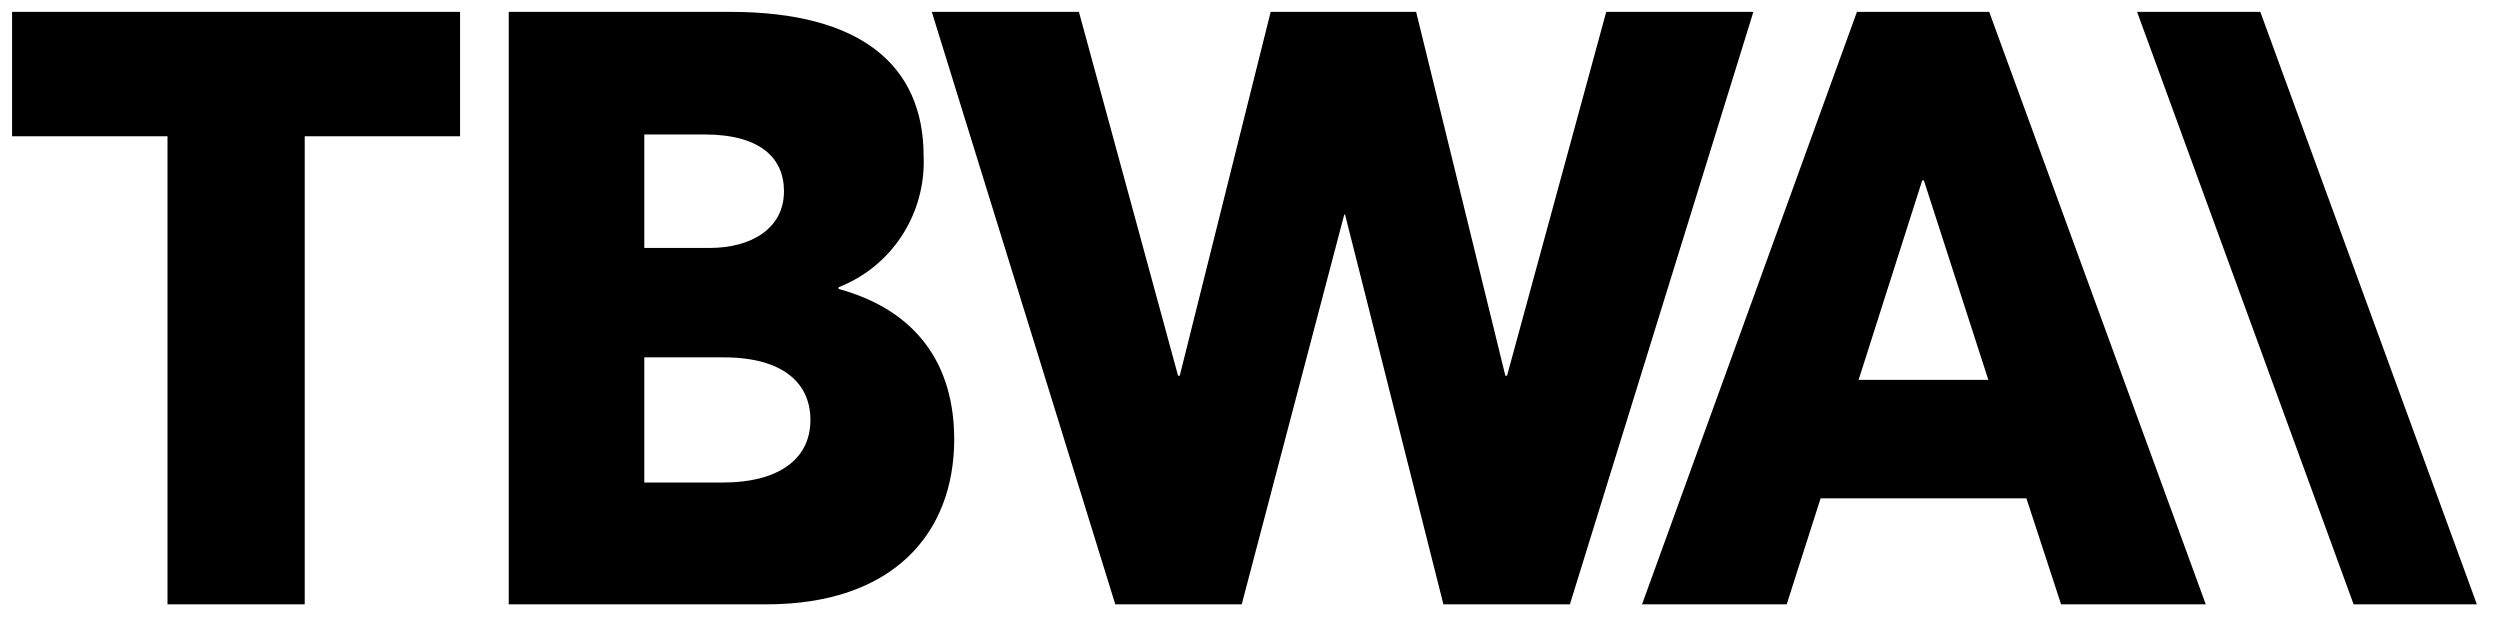
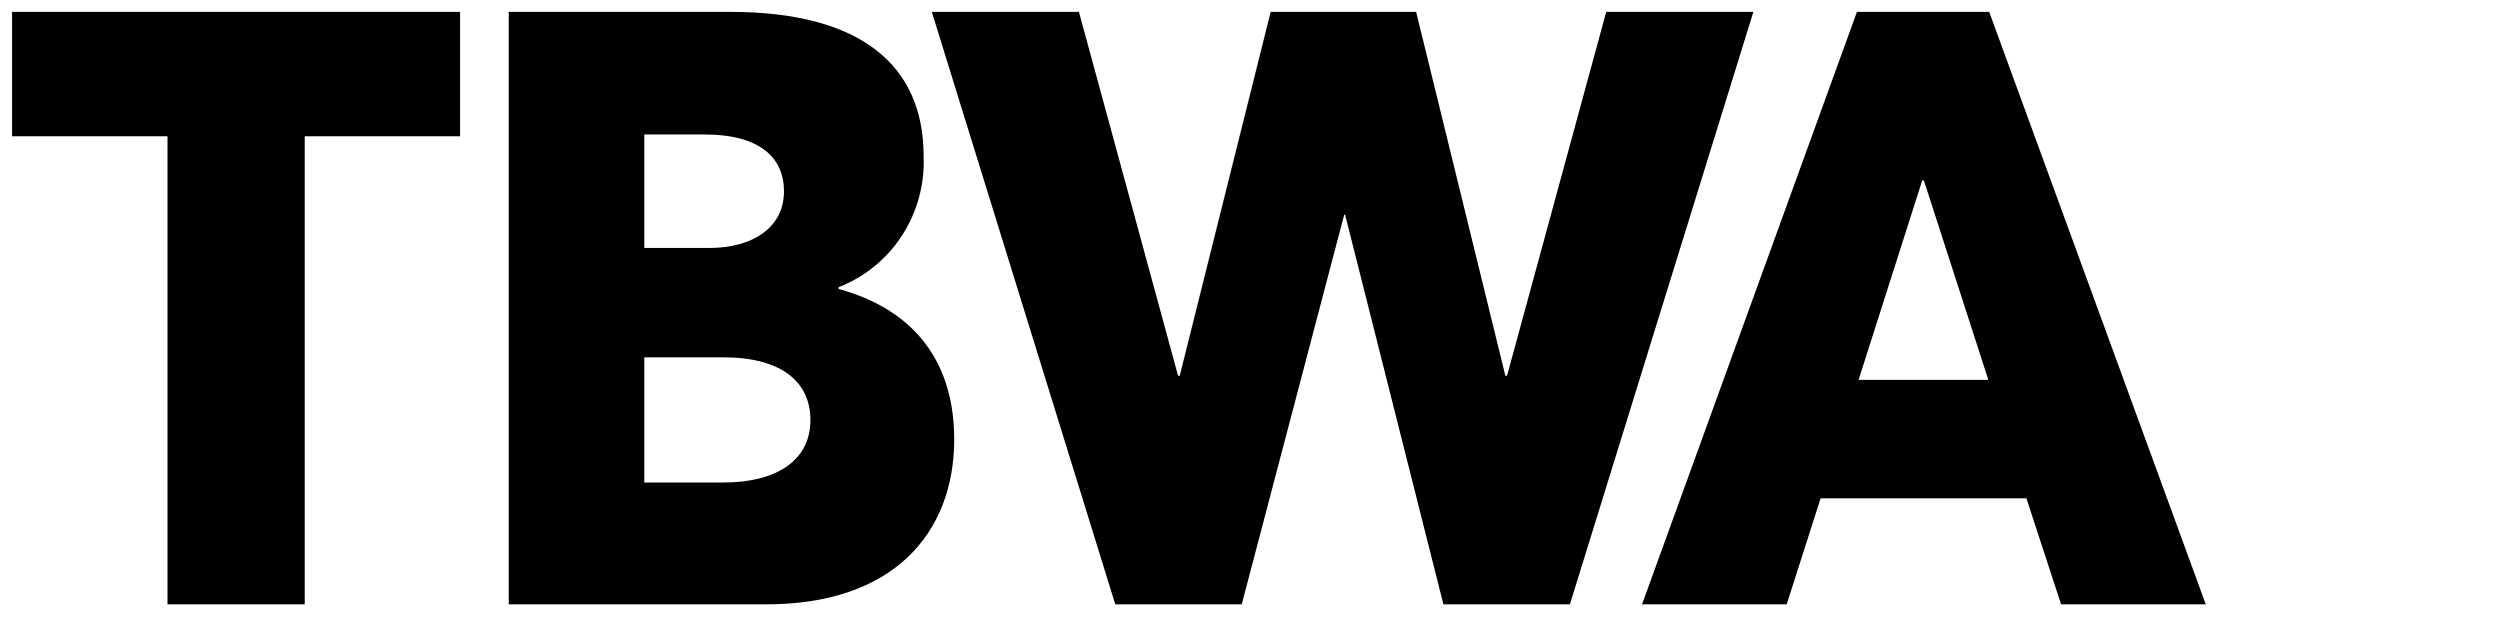
<svg xmlns="http://www.w3.org/2000/svg" width="71" height="18" viewBox="0 0 71 18" fill="none">
  <g clip-path="url(#clip0_582_1937)">
    <path d="M0.343 0.337V3.87H4.757V17.163H8.654V3.87H13.066V0.337H0.343ZM45.617 0.337L42.8 10.67H42.752L40.218 0.337H36.087L33.505 10.67H33.457L30.641 0.337H26.463L31.674 17.163H35.265L38.176 6.095H38.2L40.993 17.163H44.585L49.796 0.337H45.617ZM54.591 5.124H54.638L56.469 10.788H52.784L54.591 5.124ZM52.737 0.337L46.634 17.163H50.742L51.705 14.153H57.55L58.535 17.163H62.644L56.493 0.337H52.737ZM23.016 11.926C23.016 10.883 22.241 10.149 20.551 10.149H18.298V13.703H20.551C22.006 13.703 23.016 13.11 23.016 11.926ZM18.298 7.042H20.152C21.325 7.042 22.265 6.497 22.265 5.431C22.265 4.483 21.584 3.819 20.011 3.819H18.298V7.042ZM27.1 12.469C27.1 15.172 25.339 17.163 21.771 17.163H14.448V0.337H20.739C24.448 0.337 26.231 1.853 26.231 4.436C26.265 5.233 26.05 6.021 25.616 6.69C25.184 7.357 24.553 7.87 23.814 8.158V8.205C26.067 8.821 27.099 10.386 27.099 12.471" fill="black" />
    <g clip-path="url(#clip1_582_1937)">
-       <path d="M60.693 0.337L66.843 17.163H70.343L64.193 0.337H60.693Z" fill="black" />
-     </g>
+       </g>
  </g>
  <defs>
    <clipPath id="clip0_582_1937">
      <rect width="70" height="17.5" fill="white" transform="translate(0.343)" />
    </clipPath>
    <clipPath id="clip1_582_1937">
      <rect width="70" height="17.5" fill="white" transform="translate(0.343)" />
    </clipPath>
  </defs>
</svg>